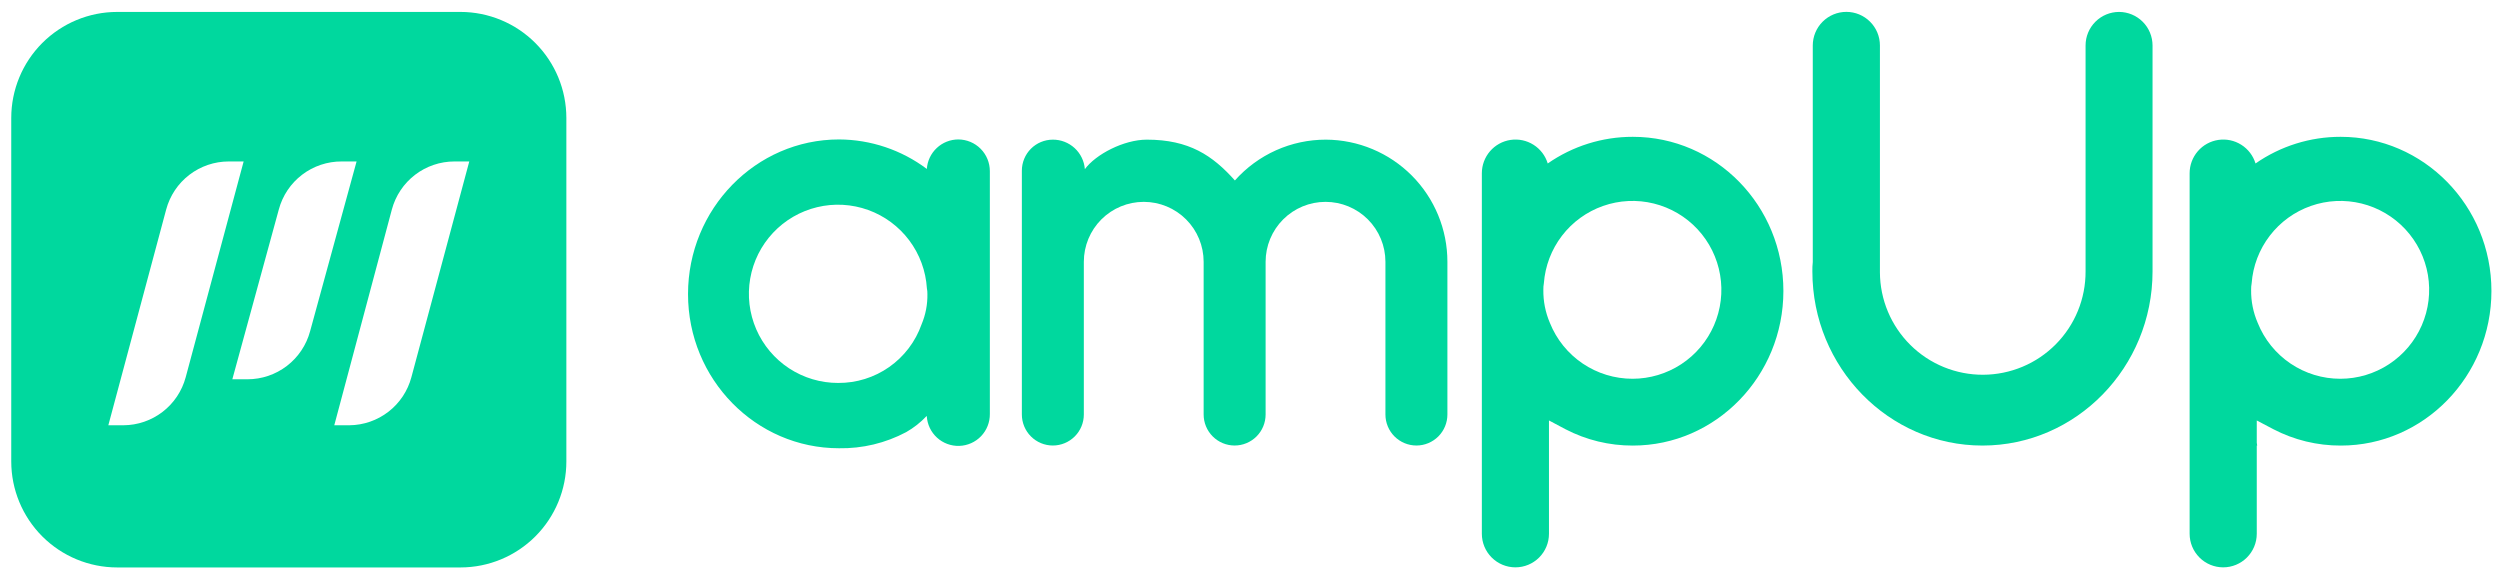
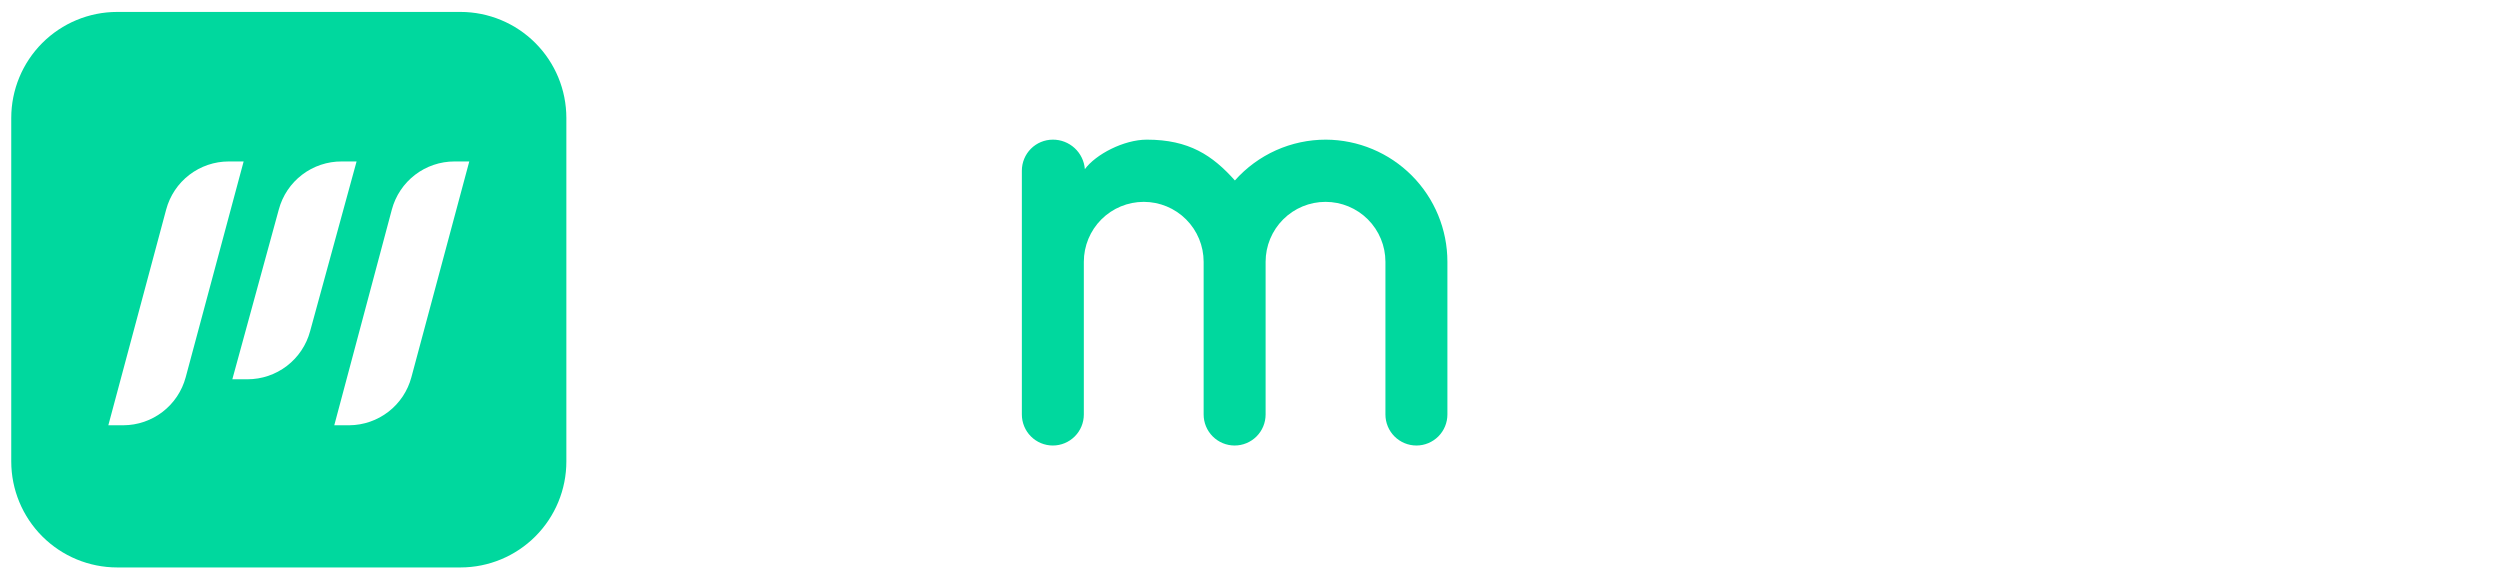
<svg xmlns="http://www.w3.org/2000/svg" width="180" height="41" viewBox="0 0 180 41" fill="none">
-   <path d="M152.574 0.859C151.934 0.859 151.32 1.114 150.868 1.566C150.415 2.019 150.161 2.633 150.161 3.273V19.541C150.165 20.513 149.979 21.477 149.611 22.377C149.243 23.278 148.702 24.097 148.017 24.788C147.333 25.479 146.52 26.029 145.623 26.405C144.727 26.781 143.765 26.978 142.793 26.982C141.821 26.987 140.857 26.8 139.957 26.432C139.057 26.064 138.238 25.523 137.548 24.838C136.857 24.154 136.308 23.34 135.931 22.443C135.555 21.546 135.359 20.584 135.354 19.611V3.273C135.354 2.632 135.1 2.017 134.646 1.564C134.193 1.11 133.578 0.855 132.937 0.855C132.296 0.855 131.682 1.11 131.228 1.564C130.775 2.017 130.52 2.632 130.52 3.273V18.867C130.496 19.091 130.486 19.316 130.491 19.541C130.491 26.452 135.983 32.08 142.735 32.08C149.488 32.08 154.983 26.452 154.983 19.541V3.273C154.982 2.634 154.728 2.021 154.277 1.569C153.825 1.116 153.213 0.861 152.574 0.859Z" fill="#00D89E" />
-   <path d="M69 10.04C68.424 10.041 67.869 10.26 67.448 10.655C67.026 11.049 66.771 11.588 66.732 12.164C64.909 10.794 62.691 10.049 60.411 10.04C54.417 10.04 49.538 15.036 49.538 21.174C49.538 27.312 54.417 32.274 60.411 32.274C62.094 32.303 63.758 31.904 65.245 31.113C65.788 30.804 66.282 30.416 66.71 29.96H66.728C66.762 30.553 67.026 31.11 67.464 31.51C67.902 31.911 68.48 32.124 69.073 32.104C69.666 32.084 70.228 31.833 70.639 31.404C71.049 30.974 71.275 30.401 71.269 29.808V12.324C71.27 11.721 71.031 11.141 70.606 10.713C70.181 10.285 69.604 10.043 69 10.04ZM66.353 23.354C65.915 24.595 65.1 25.669 64.023 26.425C62.946 27.181 61.66 27.582 60.344 27.572C59.092 27.574 57.867 27.209 56.819 26.523C55.772 25.836 54.948 24.858 54.45 23.709C53.952 22.56 53.8 21.29 54.015 20.056C54.229 18.822 54.8 17.678 55.657 16.764C56.513 15.851 57.619 15.208 58.836 14.916C60.053 14.623 61.33 14.694 62.508 15.118C63.686 15.543 64.714 16.303 65.465 17.305C66.216 18.307 66.658 19.507 66.736 20.757C66.764 20.894 66.777 21.034 66.773 21.174C66.787 21.922 66.644 22.664 66.353 23.354Z" fill="#00D89E" />
-   <path d="M117.565 9.851C115.374 9.847 113.235 10.517 111.437 11.77C111.269 11.213 110.906 10.736 110.415 10.425C109.924 10.113 109.337 9.989 108.762 10.074C108.187 10.159 107.661 10.448 107.281 10.889C106.902 11.329 106.693 11.892 106.693 12.473V38.431C106.693 39.072 106.947 39.687 107.401 40.14C107.854 40.594 108.469 40.849 109.11 40.849C109.751 40.849 110.365 40.594 110.819 40.14C111.272 39.687 111.526 39.072 111.526 38.431V30.273L112.702 30.898C114.203 31.681 115.872 32.087 117.565 32.081C123.54 32.081 128.404 27.089 128.404 20.951C128.404 14.813 123.552 9.851 117.565 9.851ZM117.543 27.271C116.264 27.272 115.013 26.89 113.953 26.174C112.893 25.458 112.071 24.441 111.594 23.253C111.271 22.502 111.11 21.691 111.121 20.873C111.117 20.713 111.129 20.553 111.158 20.396C111.25 19.154 111.703 17.965 112.46 16.976C113.217 15.987 114.247 15.24 115.422 14.828C116.597 14.415 117.867 14.355 119.076 14.654C120.285 14.953 121.381 15.599 122.228 16.511C123.076 17.424 123.639 18.565 123.848 19.793C124.058 21.021 123.904 22.284 123.407 23.426C122.91 24.568 122.09 25.54 121.048 26.223C120.006 26.906 118.788 27.27 117.543 27.271Z" fill="#00D89E" />
-   <path d="M168.525 9.851C166.335 9.848 164.196 10.518 162.398 11.77C162.229 11.213 161.866 10.736 161.375 10.425C160.884 10.113 160.297 9.989 159.722 10.074C159.147 10.159 158.622 10.448 158.242 10.889C157.862 11.329 157.653 11.892 157.653 12.473V38.431C157.653 39.072 157.908 39.687 158.361 40.14C158.814 40.594 159.429 40.849 160.07 40.849C160.711 40.849 161.326 40.594 161.779 40.14C162.232 39.687 162.487 39.072 162.487 38.431V32.081H162.517L162.487 31.876V30.273L163.673 30.898C165.177 31.682 166.849 32.088 168.544 32.081C174.52 32.081 179.383 27.089 179.383 20.951C179.383 14.813 174.501 9.851 168.525 9.851ZM168.507 27.271C167.228 27.273 165.977 26.891 164.917 26.175C163.856 25.459 163.034 24.441 162.558 23.253C162.232 22.503 162.07 21.691 162.081 20.873C162.077 20.713 162.089 20.553 162.119 20.396C162.211 19.154 162.663 17.965 163.42 16.977C164.177 15.987 165.206 15.241 166.381 14.828C167.556 14.416 168.826 14.355 170.035 14.654C171.244 14.953 172.34 15.598 173.187 16.51C174.035 17.422 174.599 18.562 174.809 19.791C175.018 21.018 174.866 22.281 174.368 23.423C173.872 24.566 173.052 25.538 172.011 26.221C170.97 26.905 169.752 27.27 168.507 27.271Z" fill="#00D89E" />
  <path d="M95.467 10.055C94.229 10.053 93.004 10.314 91.874 10.82C90.744 11.327 89.735 12.068 88.912 12.993C87.302 11.189 85.61 10.055 82.572 10.055C80.91 10.055 78.891 11.115 78.11 12.179C78.065 11.599 77.802 11.058 77.375 10.664C76.947 10.27 76.386 10.052 75.805 10.055C75.213 10.055 74.645 10.29 74.227 10.708C73.809 11.127 73.574 11.695 73.574 12.287V29.845C73.574 30.436 73.809 31.004 74.227 31.423C74.645 31.841 75.213 32.077 75.805 32.077C76.396 32.077 76.964 31.841 77.382 31.423C77.801 31.004 78.036 30.436 78.036 29.845V18.849C78.036 17.704 78.49 16.607 79.299 15.797C80.108 14.988 81.205 14.534 82.349 14.534C83.493 14.534 84.59 14.988 85.399 15.797C86.208 16.607 86.662 17.704 86.662 18.849V29.845C86.662 30.436 86.897 31.004 87.316 31.423C87.734 31.841 88.302 32.077 88.893 32.077C89.485 32.077 90.052 31.841 90.471 31.423C90.889 31.004 91.124 30.436 91.124 29.845V18.849C91.124 17.704 91.579 16.607 92.388 15.797C93.197 14.988 94.294 14.534 95.438 14.534C96.582 14.534 97.679 14.988 98.488 15.797C99.296 16.607 99.751 17.704 99.751 18.849V29.845C99.751 30.436 99.986 31.004 100.404 31.423C100.823 31.841 101.39 32.077 101.982 32.077C102.574 32.077 103.141 31.841 103.56 31.423C103.978 31.004 104.213 30.436 104.213 29.845V18.849C104.214 16.524 103.294 14.293 101.655 12.645C100.016 10.997 97.791 10.066 95.467 10.055Z" fill="#00D89E" />
  <path d="M33.159 0.859H8.44C6.416 0.859 4.475 1.664 3.044 3.095C1.614 4.527 0.81 6.468 0.81 8.493V33.223C0.81 35.247 1.614 37.188 3.044 38.62C4.475 40.052 6.416 40.856 8.44 40.856H33.159C35.181 40.854 37.12 40.048 38.548 38.617C39.977 37.186 40.779 35.245 40.778 33.223V8.493C40.778 6.47 39.976 4.53 38.547 3.099C37.119 1.668 35.181 0.862 33.159 0.859ZM8.89 30.619H7.8L11.965 15.084C12.231 14.092 12.816 13.215 13.631 12.589C14.446 11.964 15.444 11.625 16.471 11.625H17.542L13.37 27.163C13.105 28.151 12.523 29.024 11.714 29.648C10.904 30.273 9.912 30.614 8.89 30.619ZM17.814 27.308H16.728L20.075 15.081C20.342 14.085 20.932 13.205 21.752 12.58C22.572 11.955 23.576 11.619 24.607 11.625H25.674L22.328 23.848C22.061 24.841 21.474 25.718 20.659 26.344C19.844 26.969 18.845 27.308 17.817 27.308H17.814ZM29.619 27.163C29.356 28.148 28.777 29.019 27.971 29.643C27.165 30.267 26.177 30.61 25.157 30.619H24.068L28.214 15.084C28.48 14.092 29.066 13.215 29.88 12.589C30.695 11.964 31.694 11.625 32.721 11.625H33.788L29.619 27.163Z" fill="#00D89E" />
</svg>